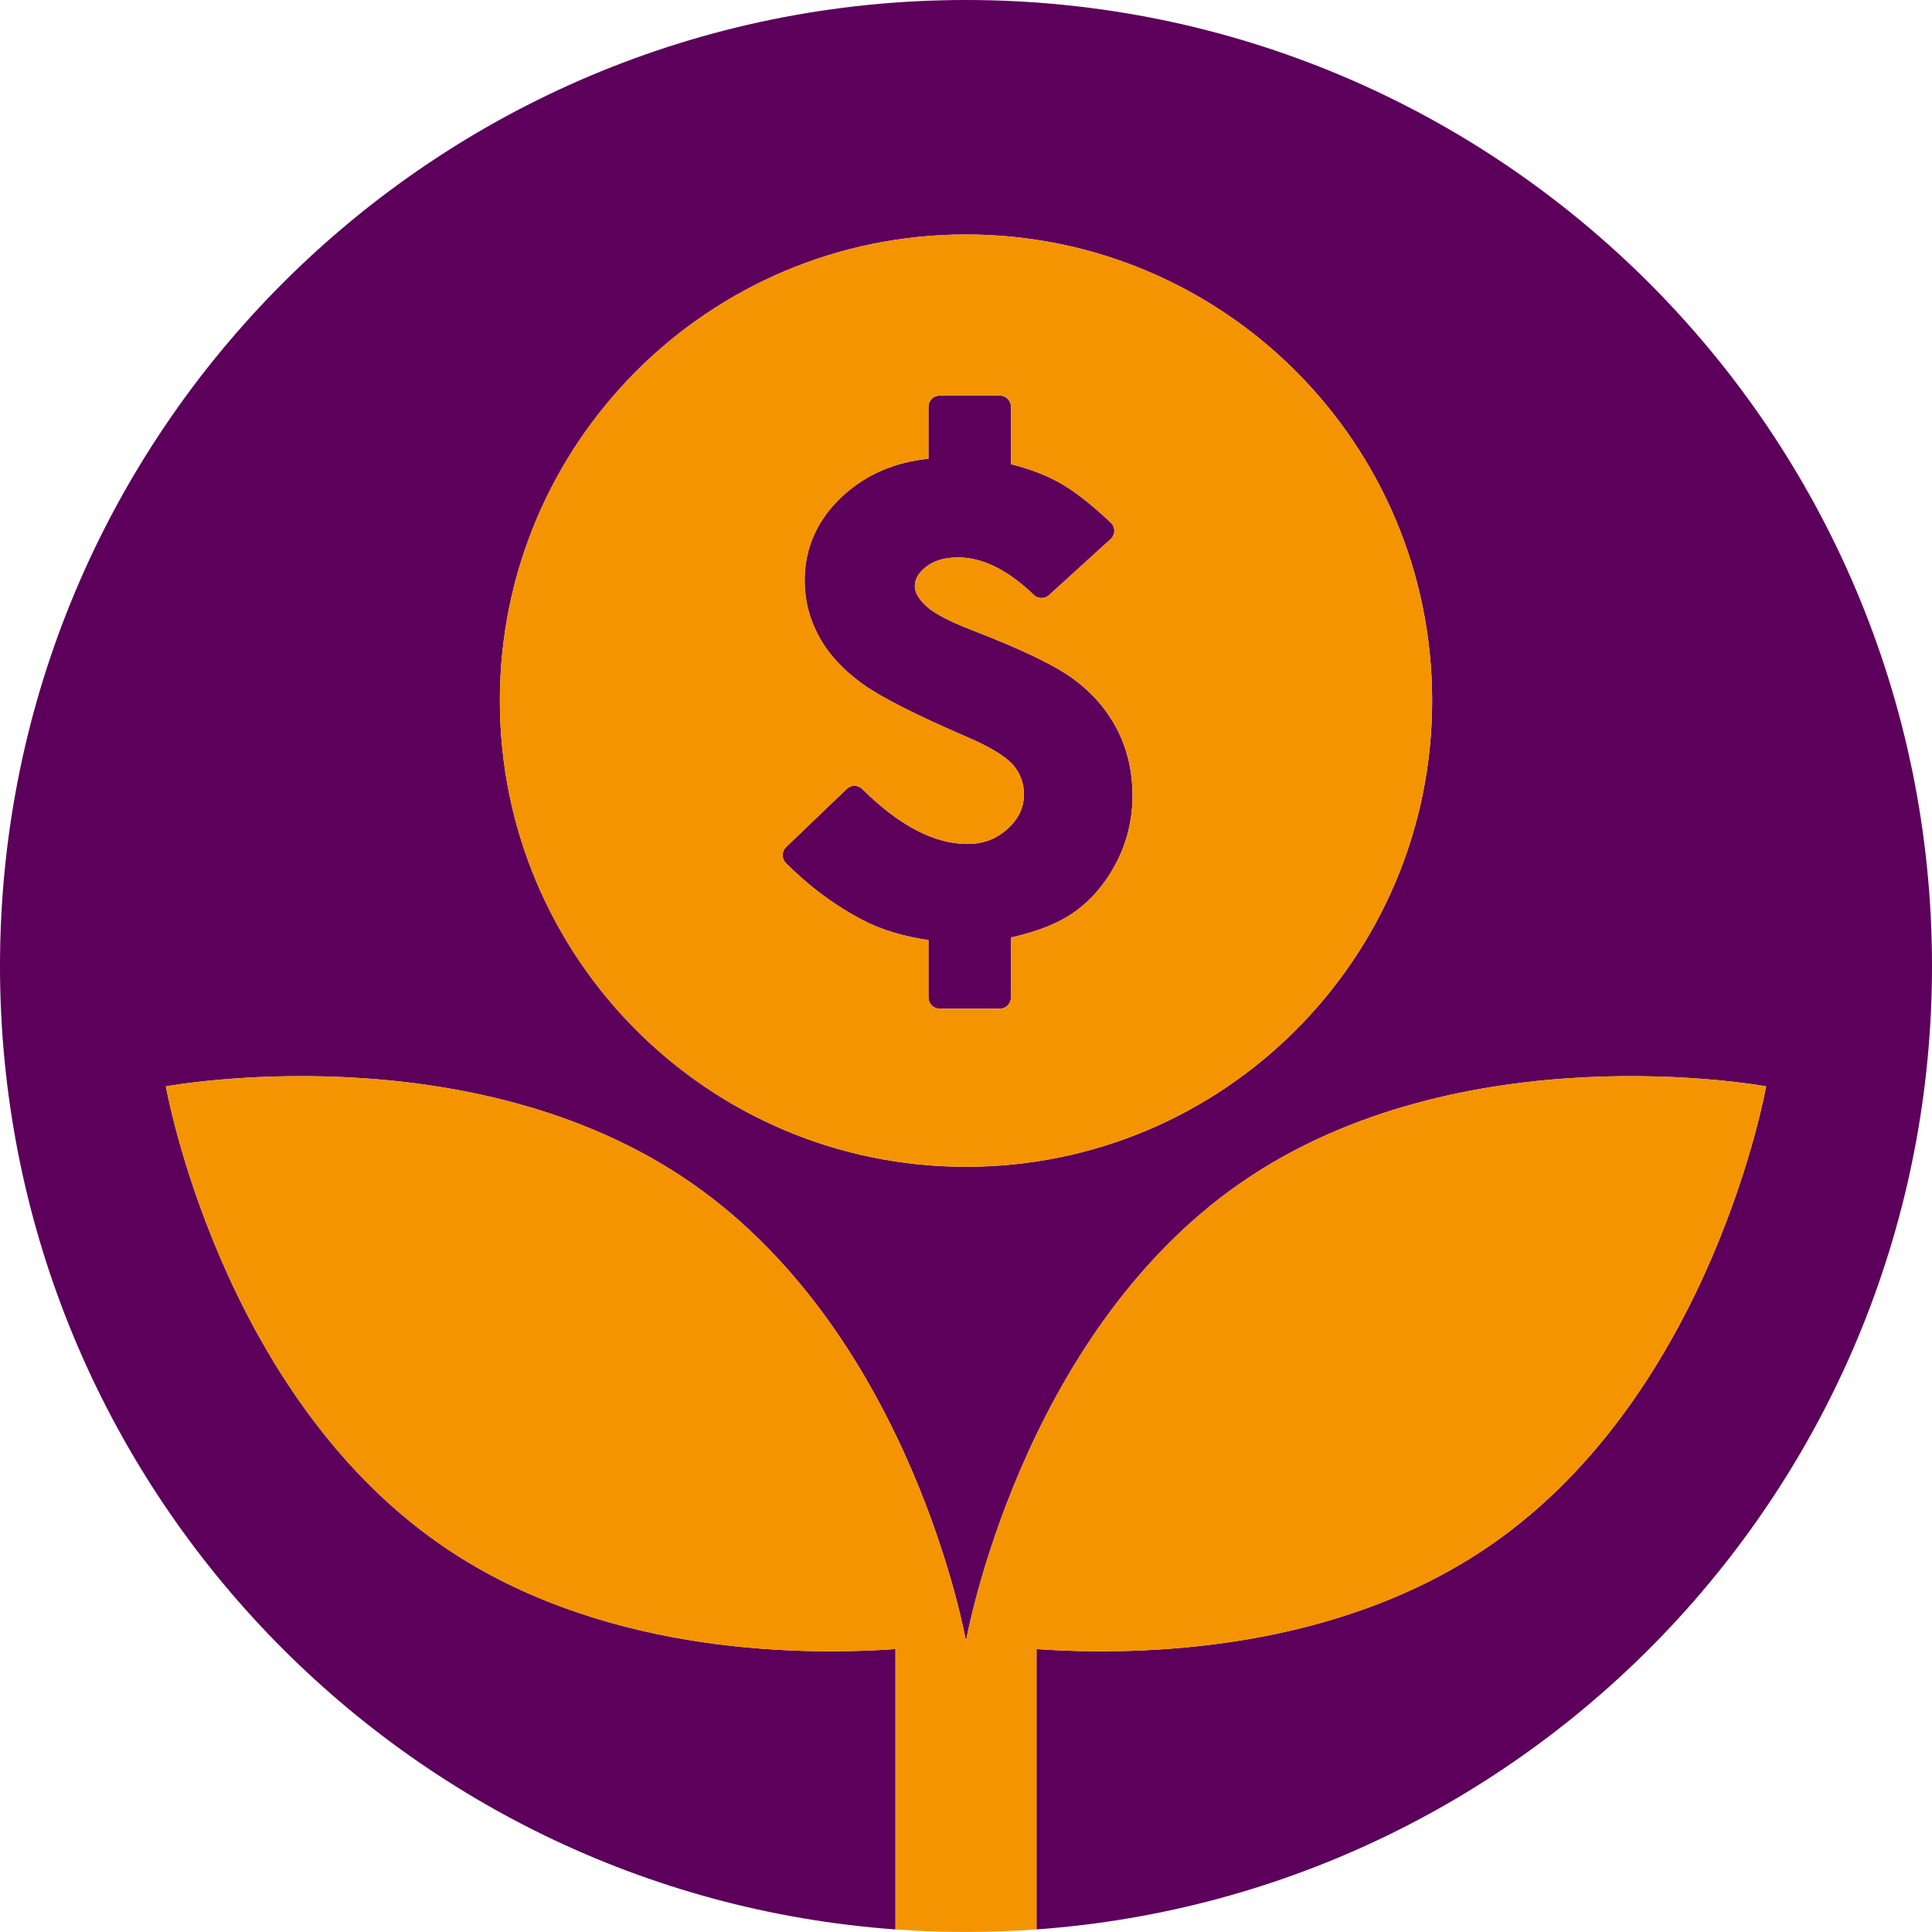
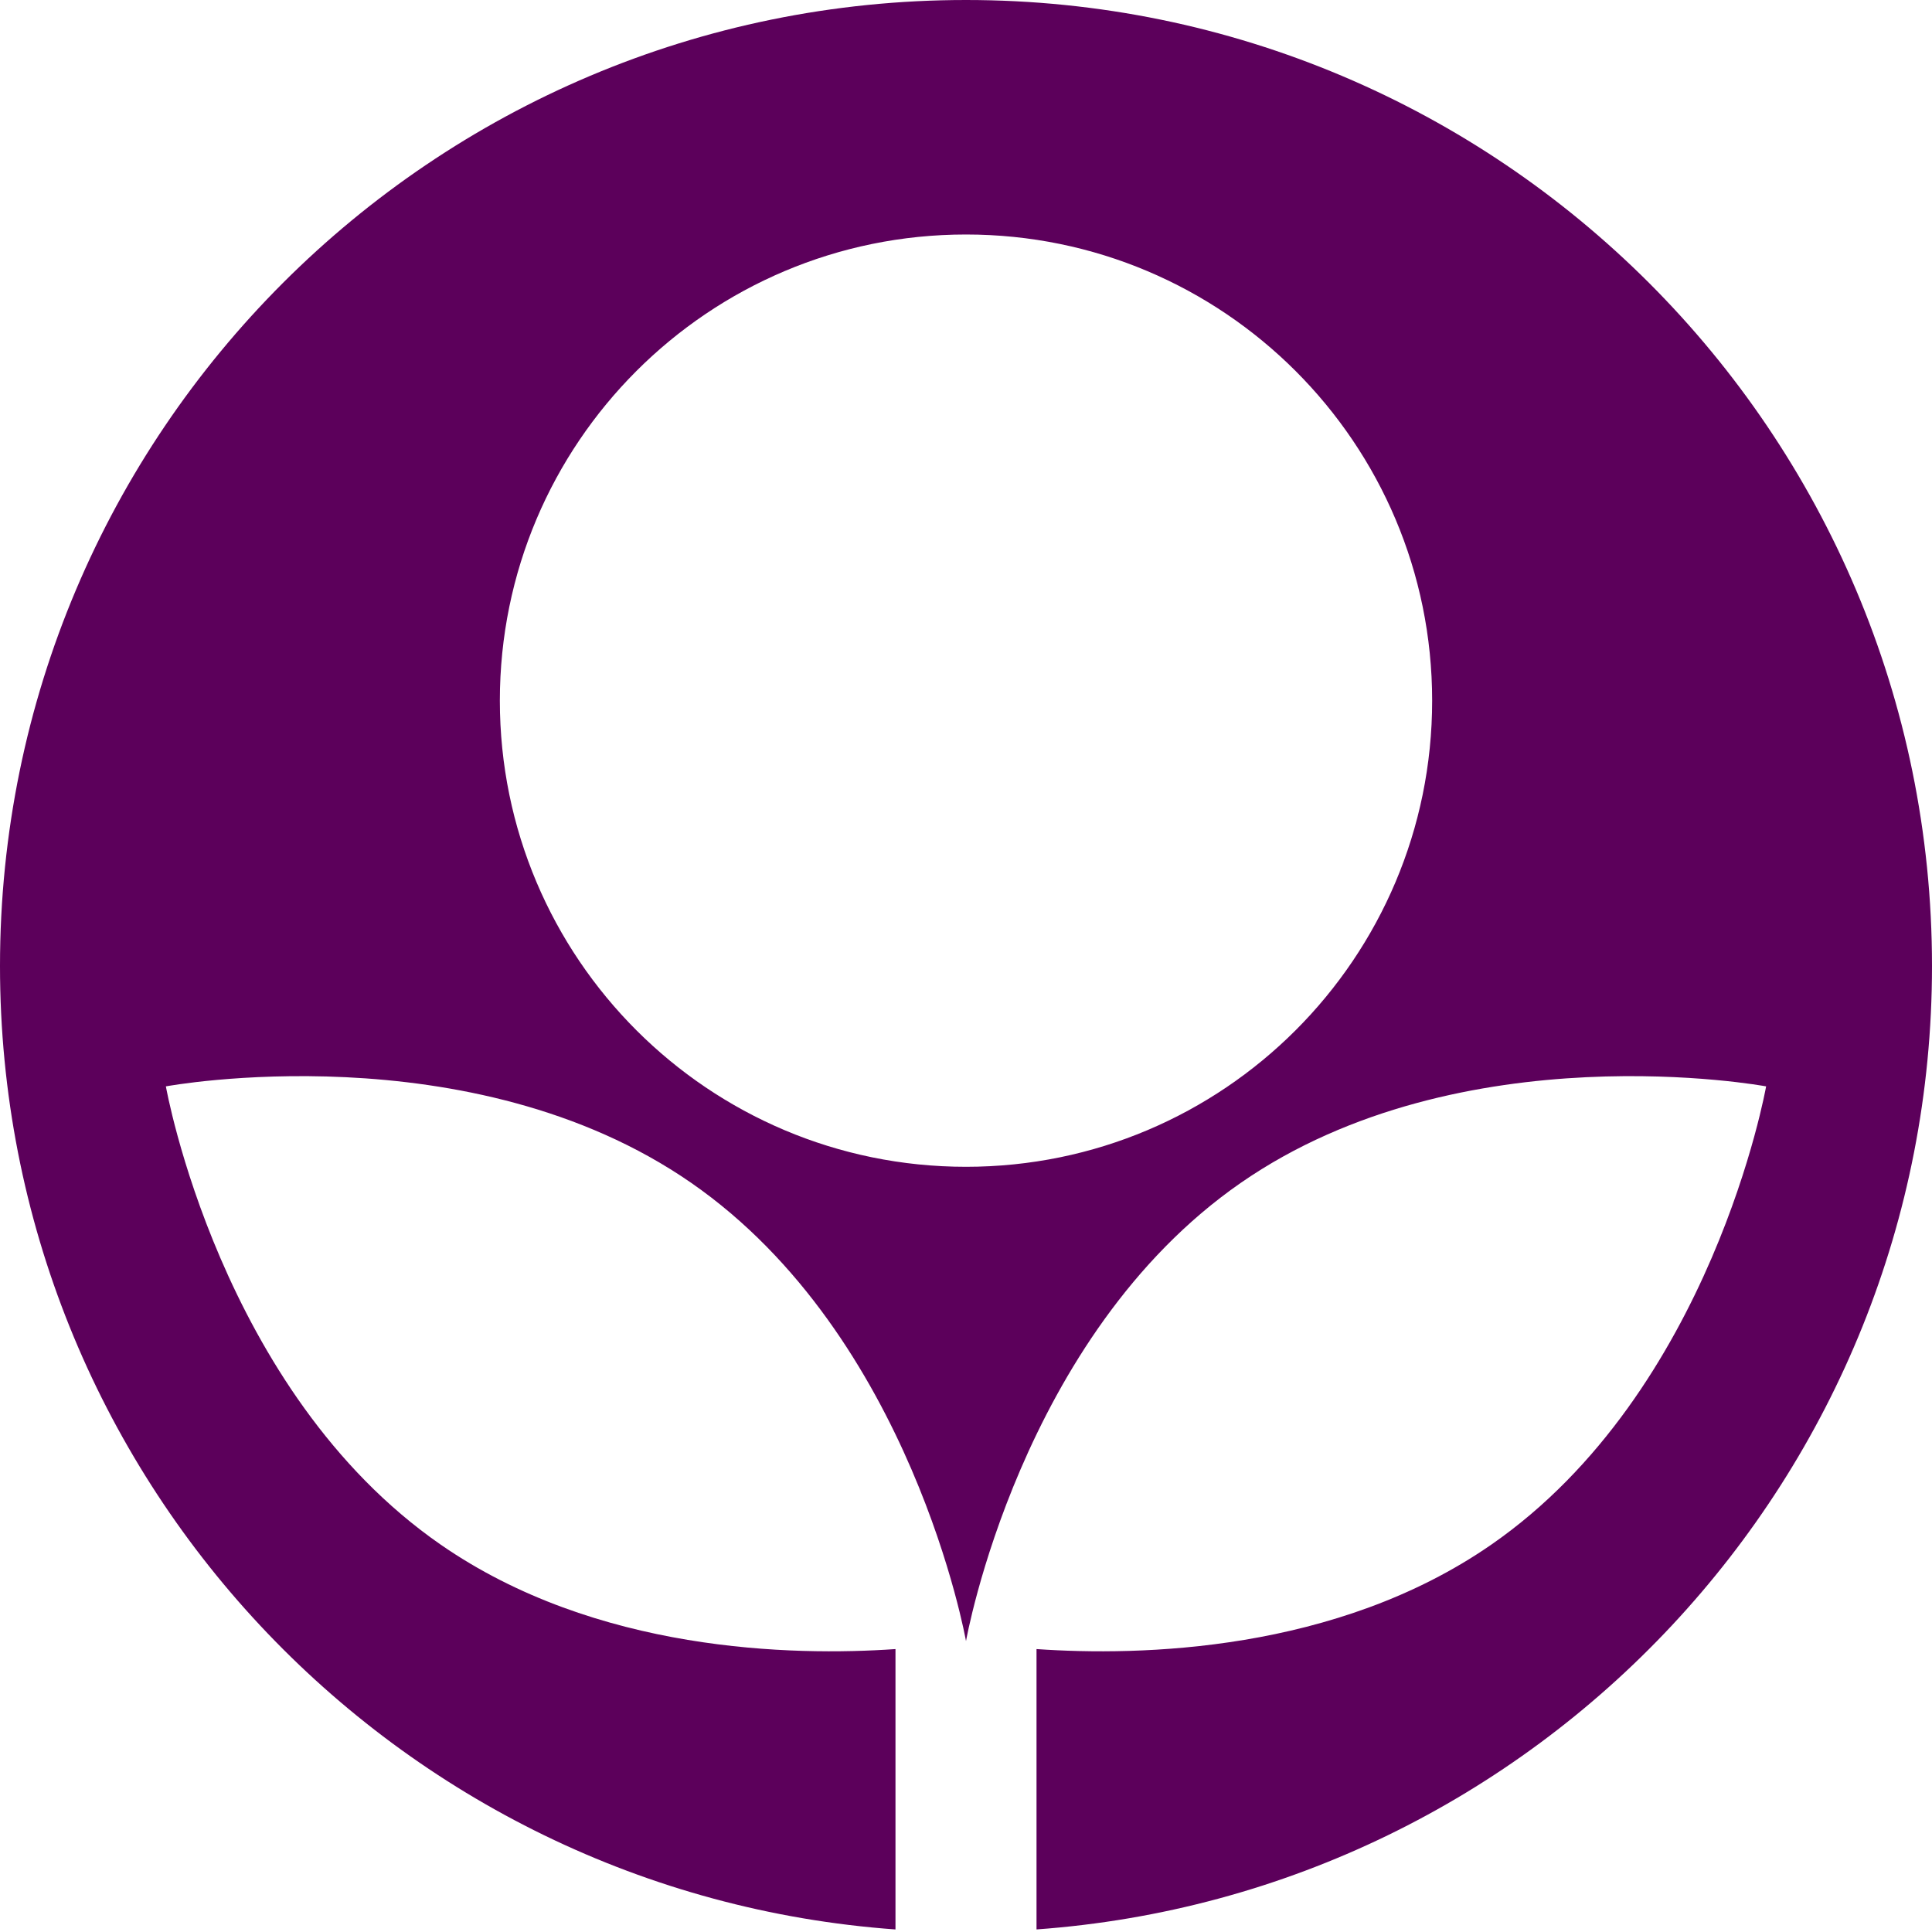
<svg xmlns="http://www.w3.org/2000/svg" width="100%" height="100%" viewBox="0 0 720 720" version="1.1" xml:space="preserve" style="fill-rule:evenodd;clip-rule:evenodd;stroke-linejoin:round;stroke-miterlimit:2;">
  <g id="Layer_2">
-     <path d="M400.15,253.12c-6.87,-5.08 -19.02,-10.96 -37.17,-17.99c-11.57,-4.41 -16.31,-7.7 -18.31,-9.75c-2.49,-2.43 -3.74,-4.76 -3.74,-6.92c0,-2.61 1.33,-4.94 4.07,-7.13c3.04,-2.42 7,-3.59 12.1,-3.59c9.06,0 18.54,4.7 28.16,13.96c1.58,1.52 4.07,1.56 5.69,0.08l22.96,-20.89c0.86,-0.78 1.35,-1.89 1.36,-3.05c0.01,-1.16 -0.47,-2.27 -1.31,-3.06c-7.68,-7.24 -14.18,-12.25 -19.86,-15.3c-4.85,-2.62 -10.68,-4.8 -17.36,-6.5l0,-21.39c0,-2.3 -1.87,-4.16 -4.17,-4.16l-22.39,0c-2.3,0 -4.17,1.86 -4.17,4.16l0,19.36c-12.49,1.28 -23.14,5.85 -31.69,13.63c-9.59,8.73 -14.45,19.42 -14.45,31.78c0,7.44 1.84,14.53 5.45,21.05c3.55,6.47 8.98,12.35 16.14,17.48c6.96,5 19.75,11.49 39.1,19.85c8.65,3.72 14.44,7.28 17.2,10.58c2.56,3.11 3.81,6.64 3.81,10.79c0,4.9 -1.98,9.07 -6.07,12.76c-4.19,3.81 -9.09,5.66 -14.97,5.66c-12.32,0 -25.5,-6.89 -39.16,-20.47c-1.6,-1.59 -4.19,-1.62 -5.82,-0.05l-22.61,21.68c-0.81,0.78 -1.27,1.84 -1.28,2.96c-0.01,1.12 0.43,2.2 1.22,2.99c8.87,8.87 18.59,16.06 28.87,21.36c6.8,3.54 14.95,6 24.26,7.33l0,21.42c0,2.3 1.87,4.17 4.17,4.17l22.39,0c2.3,0 4.17,-1.86 4.17,-4.17l0,-22.36c10.06,-2.26 17.79,-5.36 23.57,-9.44c6.4,-4.54 11.67,-10.72 15.65,-18.35c4.04,-7.67 6.09,-16.12 6.09,-25.12c0,-8.97 -1.92,-17.25 -5.71,-24.61c-3.76,-7.29 -9.21,-13.59 -16.19,-18.75Z" style="fill:#5c005b;fill-rule:nonzero;" />
    <path d="M720,360c0,-198.82 -161.18,-360 -360,-360c-198.82,0 -360,161.18 -360,360c0,189.98 147.17,345.59 333.72,359.05l0,-104.49c-38.41,2.66 -111.64,1.18 -169.53,-38.95c-82.34,-57.08 -102.37,-170.75 -102.37,-170.75c0,0 113.47,-21.11 195.81,35.98c82.33,57.08 102.37,170.74 102.37,170.75c0,-0.01 20.04,-113.67 102.37,-170.75c82.34,-57.09 195.81,-35.98 195.81,-35.98c0,0 -20.03,113.66 -102.37,170.75c-57.89,40.13 -131.11,41.61 -169.53,38.95l0,104.48c186.55,-13.45 333.72,-169.06 333.72,-359.04Zm-360,74.83c-95.94,0 -173.72,-77.78 -173.72,-173.72c0,-95.94 77.78,-173.72 173.72,-173.72c95.95,0 173.72,77.78 173.72,173.72c0,95.94 -77.77,173.72 -173.72,173.72Z" style="fill:#5c005b;fill-rule:nonzero;" />
-     <path d="M555.81,575.61c82.34,-57.09 102.37,-170.75 102.37,-170.75c0,0 -113.47,-21.11 -195.81,35.98c-82.33,57.08 -102.37,170.74 -102.37,170.75c0,-0.01 -20.04,-113.67 -102.37,-170.75c-82.34,-57.09 -195.81,-35.98 -195.81,-35.98c0,0 20.03,113.66 102.37,170.75c57.89,40.13 131.11,41.61 169.53,38.95l0,104.48c8.68,0.63 17.44,0.95 26.28,0.95c8.84,0 17.6,-0.32 26.28,-0.95l0,-104.48c38.42,2.66 111.64,1.19 169.53,-38.95Z" style="fill:#f49400;fill-rule:nonzero;" />
-     <path d="M360,87.39c-95.94,0 -173.72,77.78 -173.72,173.72c0,95.94 77.78,173.72 173.72,173.72c95.95,0 173.72,-77.78 173.72,-173.72c0,-95.94 -77.77,-173.72 -173.72,-173.72Zm55.97,234.2c-3.98,7.63 -9.25,13.81 -15.65,18.35c-5.77,4.08 -13.51,7.18 -23.57,9.44l0,22.36c0,2.3 -1.87,4.17 -4.17,4.17l-22.39,0c-2.3,0 -4.17,-1.86 -4.17,-4.17l0,-21.42c-9.31,-1.33 -17.46,-3.79 -24.26,-7.33c-10.28,-5.3 -20,-12.49 -28.87,-21.36c-0.79,-0.79 -1.23,-1.87 -1.22,-2.99c0.01,-1.12 0.47,-2.18 1.28,-2.96l22.61,-21.68c1.63,-1.56 4.22,-1.54 5.82,0.05c13.66,13.58 26.84,20.47 39.16,20.47c5.88,0 10.78,-1.85 14.97,-5.66c4.09,-3.69 6.07,-7.85 6.07,-12.76c0,-4.15 -1.24,-7.68 -3.81,-10.79c-2.76,-3.29 -8.56,-6.86 -17.2,-10.58c-19.35,-8.36 -32.14,-14.85 -39.1,-19.85c-7.16,-5.13 -12.59,-11.02 -16.14,-17.48c-3.62,-6.52 -5.45,-13.61 -5.45,-21.05c0,-12.35 4.86,-23.04 14.45,-31.78c8.55,-7.78 19.19,-12.36 31.69,-13.63l0,-19.36c0,-2.3 1.87,-4.16 4.17,-4.16l22.39,0c2.3,0 4.17,1.86 4.17,4.16l0,21.39c6.68,1.7 12.51,3.88 17.36,6.5c5.69,3.06 12.19,8.07 19.86,15.3c0.84,0.79 1.32,1.91 1.31,3.06c-0.01,1.16 -0.5,2.26 -1.36,3.05l-22.96,20.89c-1.62,1.47 -4.11,1.44 -5.69,-0.08c-9.62,-9.26 -19.09,-13.96 -28.16,-13.96c-5.1,0 -9.06,1.17 -12.1,3.59c-2.74,2.19 -4.07,4.52 -4.07,7.13c0,2.16 1.26,4.48 3.74,6.92c2,2.05 6.74,5.34 18.31,9.75c18.14,7.03 30.3,12.91 37.17,17.99c6.97,5.16 12.43,11.46 16.2,18.73c3.79,7.36 5.71,15.64 5.71,24.61c-0.01,9.02 -2.06,17.47 -6.1,25.14Z" style="fill:#f49400;fill-rule:nonzero;" />
  </g>
</svg>